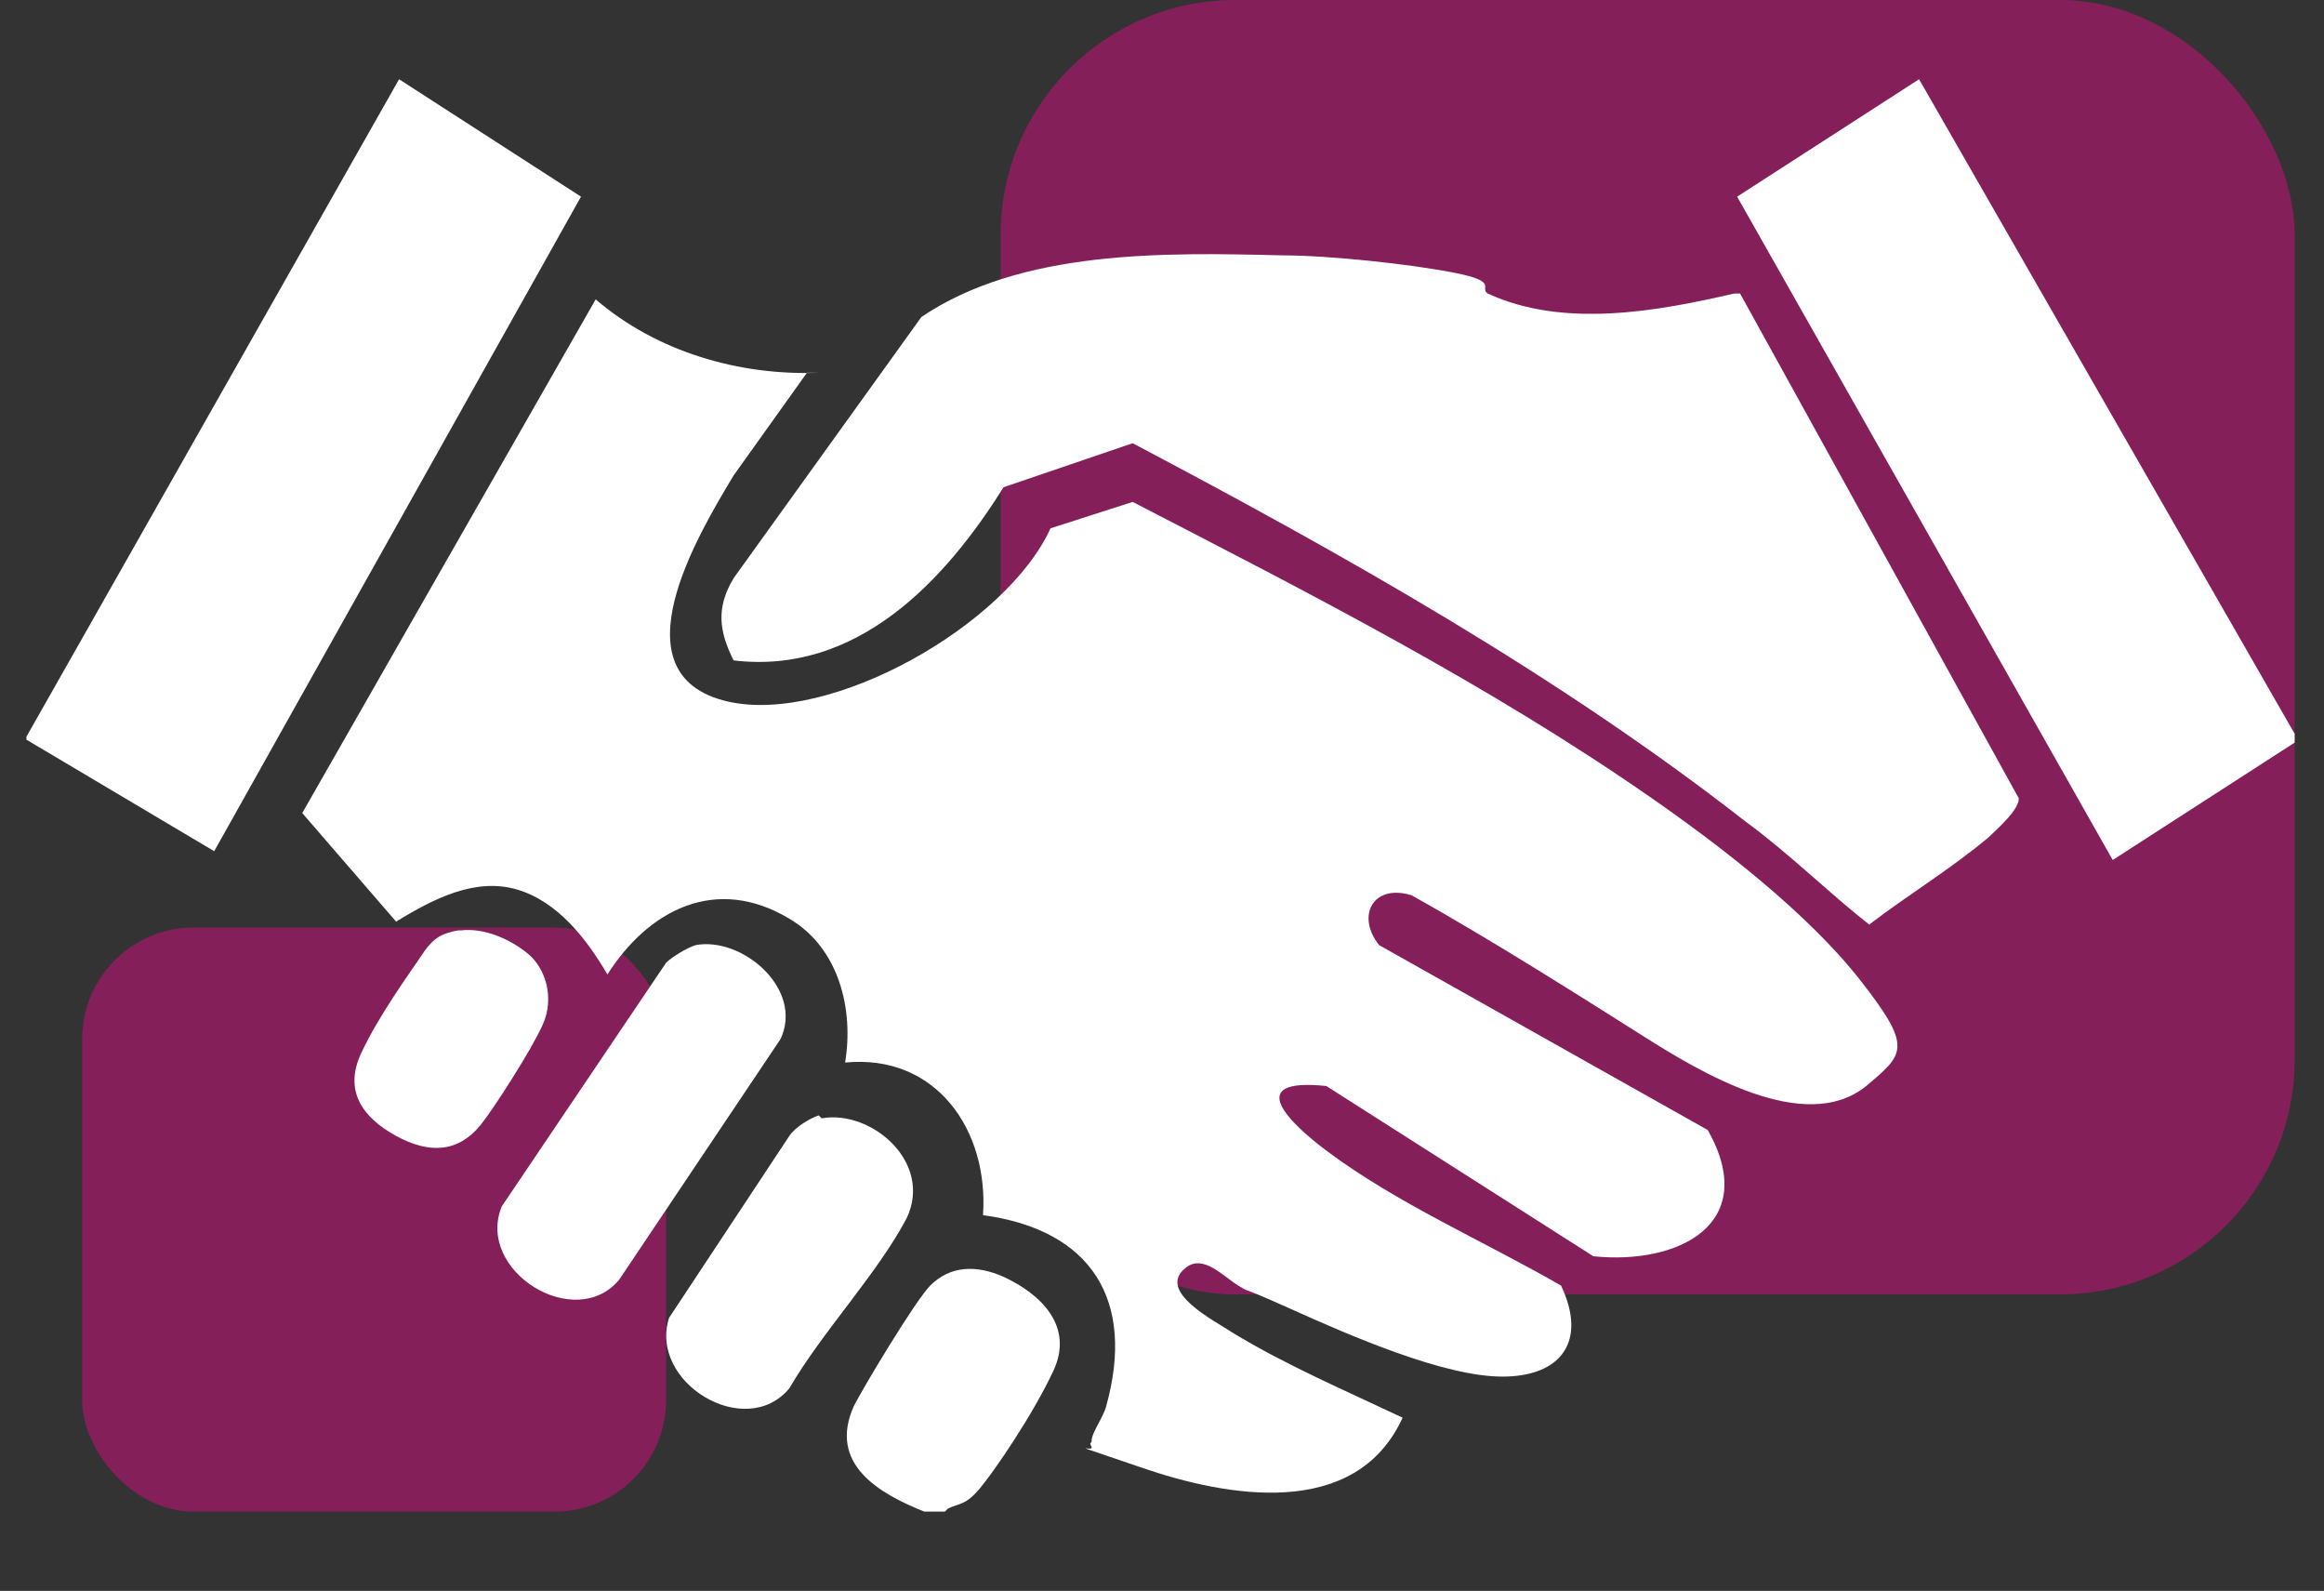
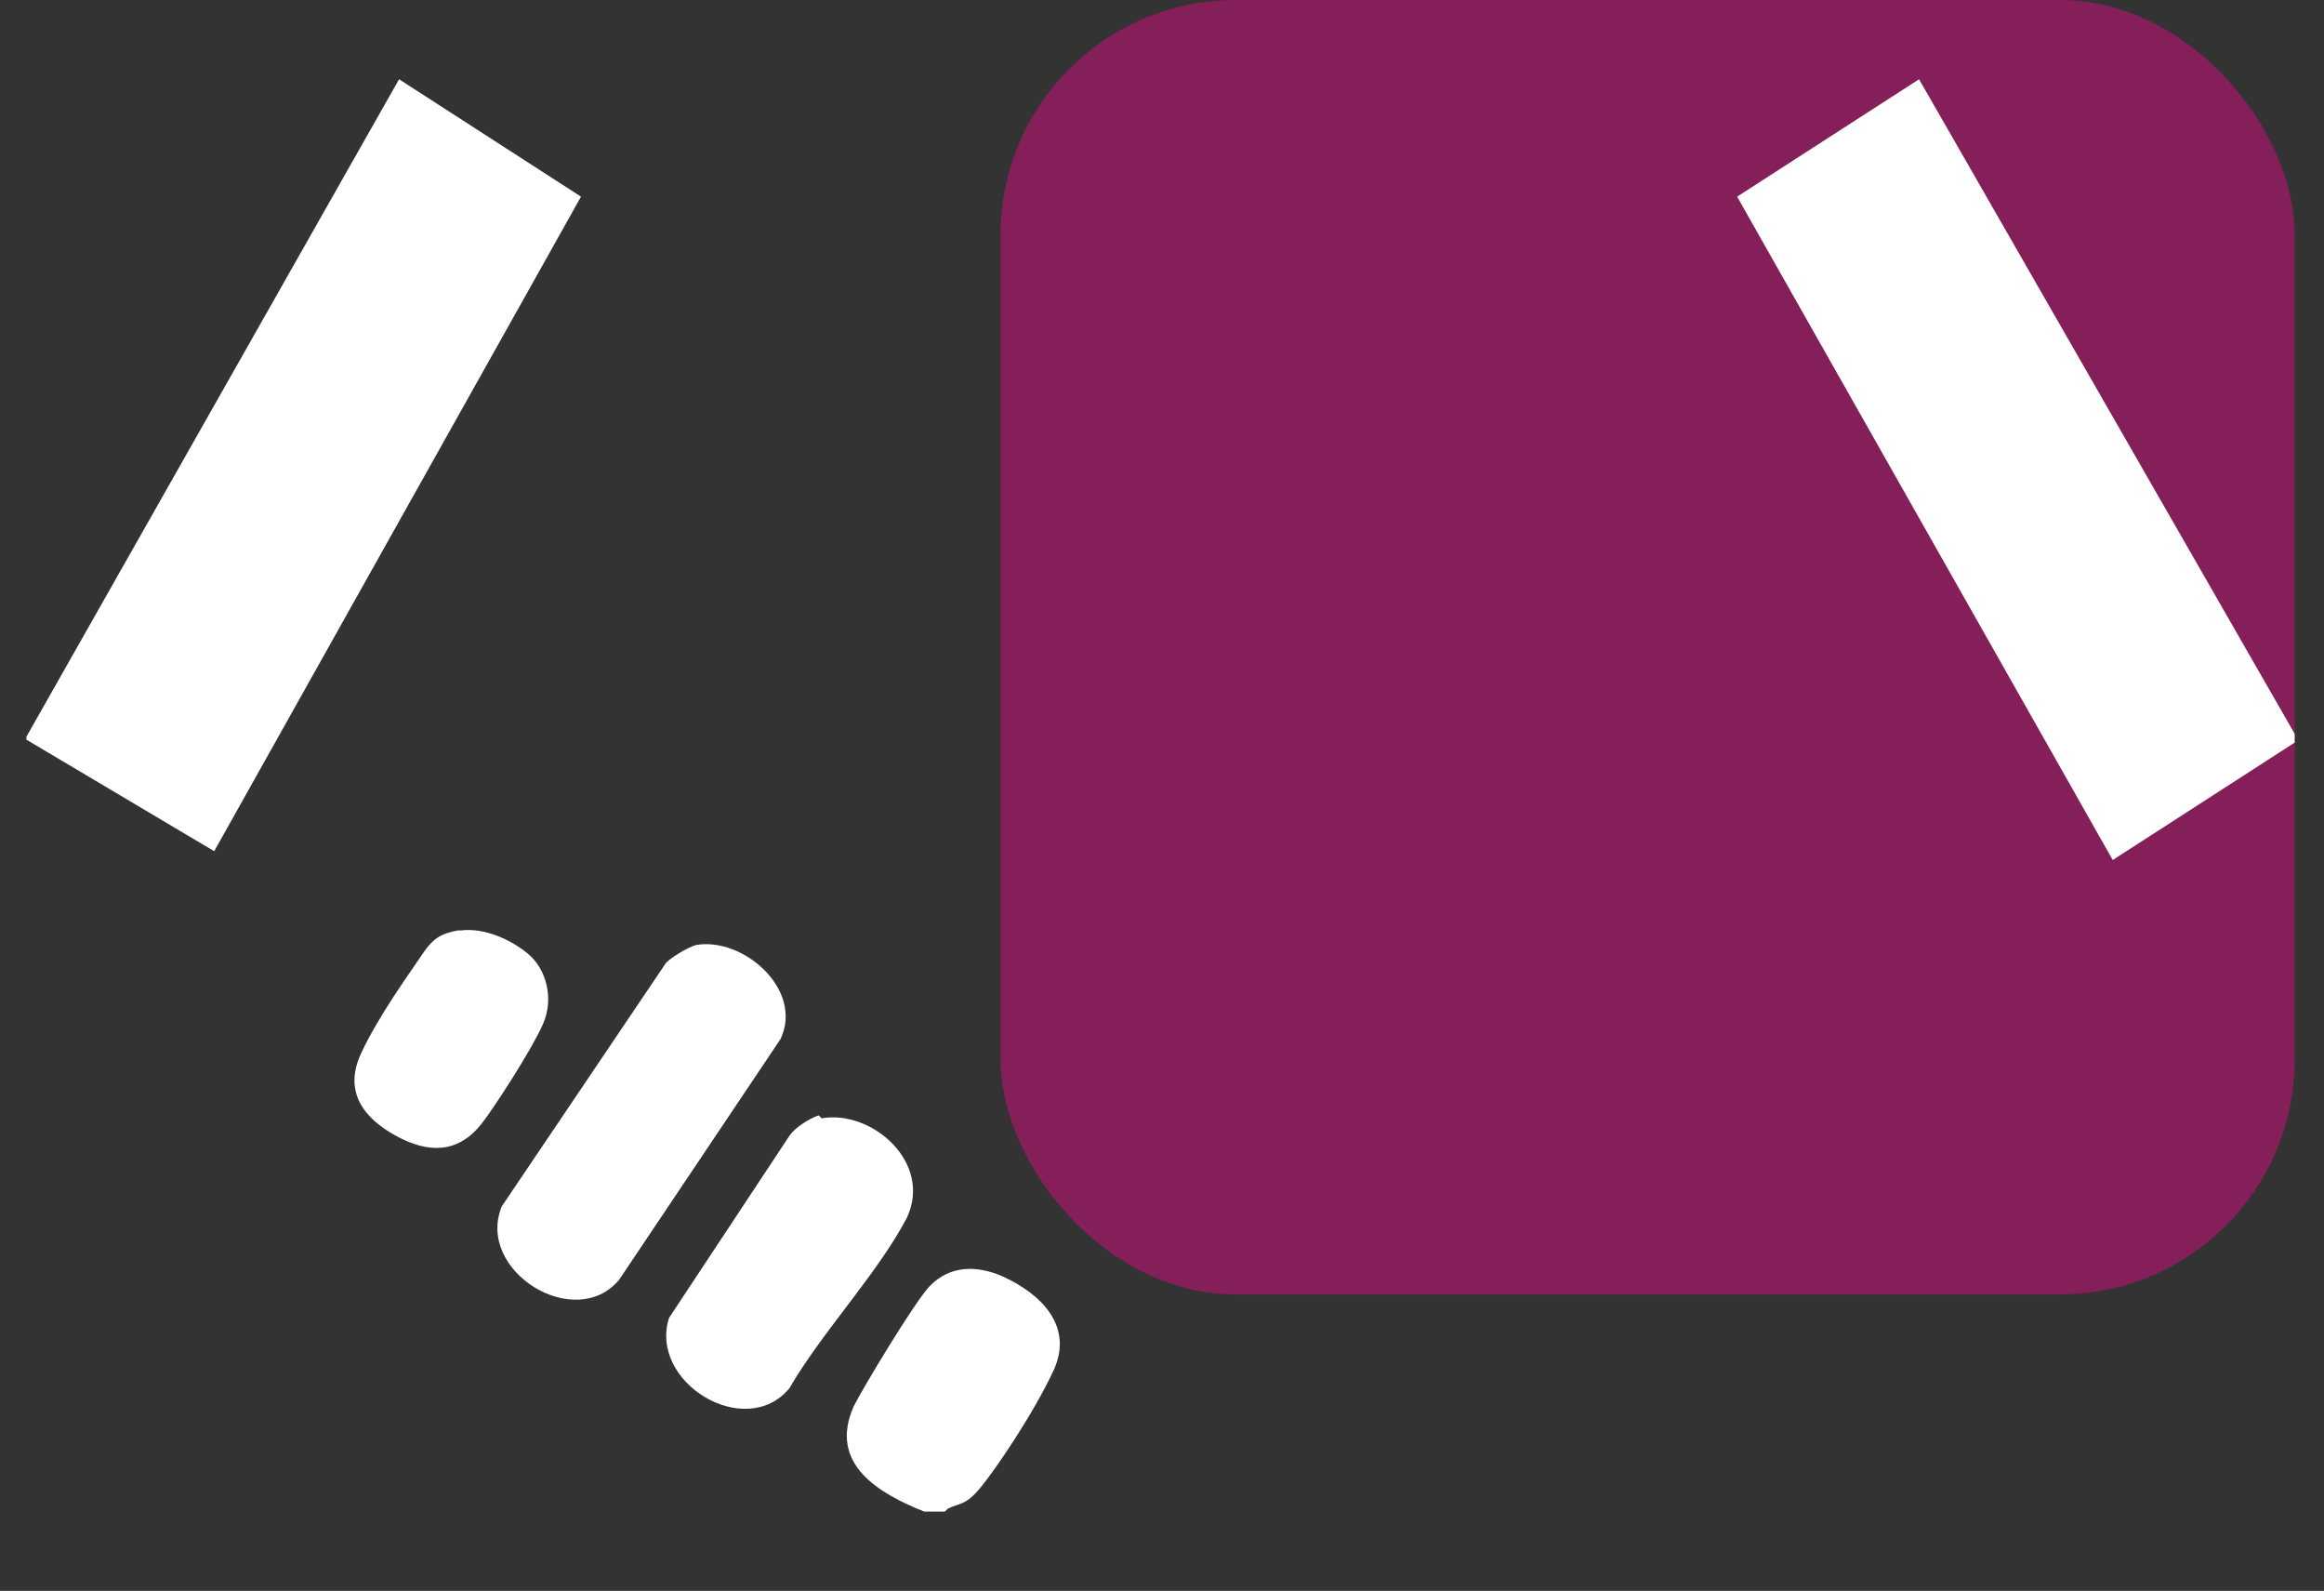
<svg xmlns="http://www.w3.org/2000/svg" id="Layer_2" version="1.1" viewBox="0 0 79.2 54.2">
  <rect x="0" y="0" width="79.2" height="54.2" fill="#333333" stroke="none" />
  <defs>
    <style>
      .st0 {
        fill: #ff0095;
        isolation: isolate;
        opacity: .4;
      }

      .st1 {
        fill: #fff;
      }
    </style>
  </defs>
  <g id="Layer_1-2">
    <rect class="st0" x="34.1" width="44.1" height="44.1" rx="8" ry="8" />
-     <rect class="st0" x="2.8" y="31.6" width="19.9" height="19.9" rx="3.8" ry="3.8" />
    <g id="cAbMRi">
      <g>
        <polygon class="st1" points=".9 25.2 .9 25.1 13.6 2.7 19.8 6.7 7.3 29 .9 25.2" />
        <path class="st1" d="M32.2,51.5h-.7c-1.5-.6-3.3-1.6-2.4-3.6.3-.6,2.1-3.6,2.6-4.1.7-.7,1.6-.7,2.5-.3,1.3.6,2.4,1.7,1.7,3.2s-2,3.4-2.5,4-.7.5-1.1.7Z" />
-         <path class="st1" d="M27.5,12.7l-2.5,3.5c-1.2,2-4.1,6.8-.2,7.7,3.5.8,9.5-2.6,11-5.9l2.8-.9c6,3.1,12.1,6.2,17.7,10.1,2.3,1.6,5.3,3.9,7.1,6.2s1.5,2.5.2,3.6c-2.1,1.7-5.7-.5-7.6-1.7s-5.2-3.3-7.9-4.8c-1.3-.4-1.9.7-1.1,1.7l11.2,6.3c1.8,3.2-1,4.6-3.9,4.3l-9.1-5.8c-2.9-.3-1.2,1.3,0,2.2,2.4,1.8,5.4,3.1,8,4.6.9,1.9,0,3.1-2,3.1-2,0-5.2-1.4-7.2-2.3s-1.3-.5-1.8-.8-1.2-1.1-1.8-.6c-1,.8,1,1.8,1.6,2.2,1.8,1.1,3.9,2,5.8,2.9-1.6,3.5-6,2.7-8.9,1.7s-1.6-.5-1.7-.7,0-.1,0-.2c0-.3.4-.8.5-1.2,1-3.6-.5-6-4.2-6.5.2-2.9-1.6-5.5-4.7-5.2.3-1.8-.2-3.9-1.9-4.9-2.5-1.5-4.8-.3-6.2,1.9-.7-1.2-1.7-2.5-3.1-2.9s-2.8.3-4.1,1.1l-3.2-3.7,10-17.5c2.1,1.8,4.9,2.6,7.6,2.5Z" />
-         <path class="st1" d="M59.3,10l9.5,17.2c0,.4-.7,1-1,1.3-1.3,1.1-2.8,2-4.1,3-1.4-1.1-2.7-2.4-4.2-3.5-6.4-5-13.7-9.1-20.9-12.9l-4.4,1.5c-2,3.2-5,6.4-9.2,5.9-.5-1-.6-1.8,0-2.8l6.4-8.9c3.4-2.3,8.3-2.2,12.3-2.1,1.6,0,4.4.3,5.9.6s.8.5,1.1.7c2.6,1.2,5.8.6,8.4,0Z" />
        <polygon class="st1" points="65.4 2.7 78.2 25 78.2 25.3 72 29.3 59.2 6.7 65.4 2.7" />
        <path class="st1" d="M23.7,32.2c1.6-.3,3.7,1.5,2.9,3.2l-5.5,8.2c-1.5,1.8-4.9-.3-4-2.5l5.6-8.3c.2-.2.7-.5,1-.6Z" />
        <path class="st1" d="M28,38.1c1.7-.3,3.8,1.5,2.9,3.4-1,1.9-2.9,3.9-4,5.8-1.5,1.8-4.8-.2-4.1-2.4l4.1-6.2c.2-.3.7-.6,1-.7Z" />
        <path class="st1" d="M15.7,31.7c.8-.1,1.7.3,2.3.8s.9,1.5.5,2.4-1.7,2.9-2.1,3.4c-.8,1-1.8,1-2.9.4s-1.8-1.5-1.2-2.8,1.7-2.8,2.1-3.4.7-.7,1.2-.8Z" />
      </g>
    </g>
  </g>
</svg>